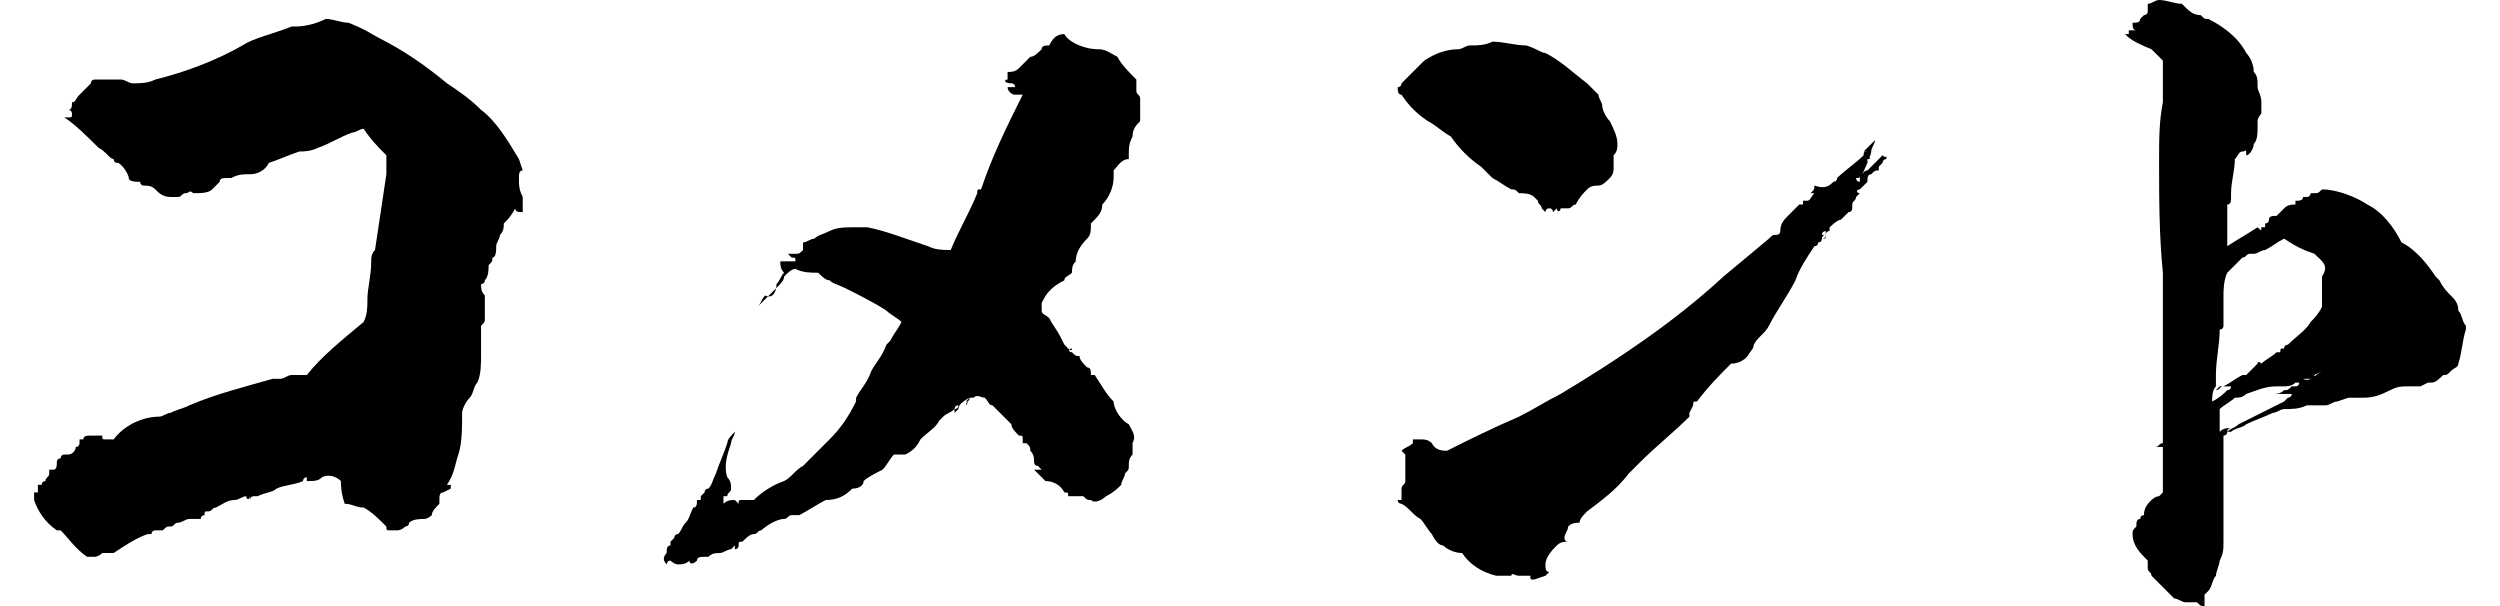
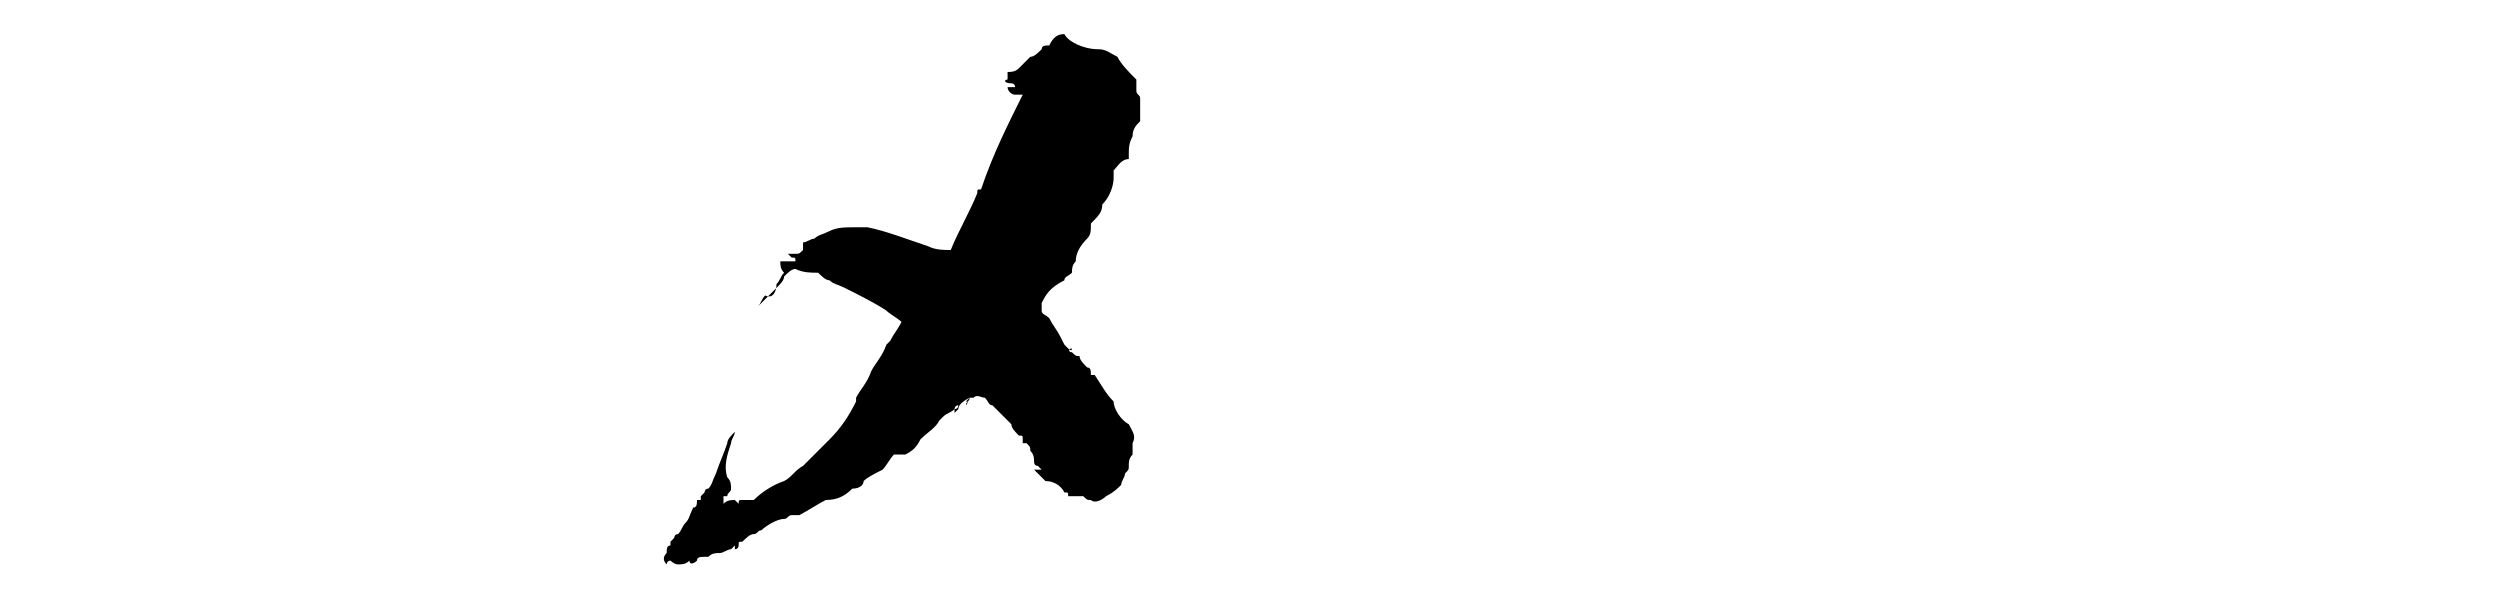
<svg xmlns="http://www.w3.org/2000/svg" version="1.1" id="レイヤー_1" x="0px" y="0px" viewBox="0 0 66 16" style="enable-background:new 0 0 66 16;" xml:space="preserve">
  <g id="レイヤー_3">
    <g>
-       <path d="M10,1c0.6,0.3,1.2,0.7,1.8,1.2c0.3,0.2,0.6,0.4,0.9,0.7c0.4,0.3,0.7,0.8,1,1.3l0.1,0.3c-0.1,0-0.1,0.1-0.1,0.2    c0,0.2,0,0.3,0.1,0.5v0.1c0,0.1,0,0.2,0,0.3c-0.1,0-0.2,0-0.2-0.1c-0.1,0.2-0.2,0.3-0.3,0.4c0,0.1,0,0.2-0.1,0.3    c0,0.1-0.1,0.2-0.1,0.3c0,0.1,0,0.3-0.1,0.3c0,0.1,0,0.1-0.1,0.2c0,0.1,0,0.3-0.1,0.4c0,0.1-0.1,0.1-0.1,0.1c0,0.1,0,0.2,0.1,0.3    c0,0.1,0,0.1,0,0.2c0,0.1,0,0.3,0,0.4c0,0.1,0,0.1-0.1,0.2c0,0.3,0,0.5,0,0.8c0,0.2,0,0.5-0.1,0.7c-0.1,0.1-0.1,0.3-0.2,0.4    c-0.1,0.1-0.2,0.3-0.2,0.4c0,0.4,0,0.8-0.1,1.1c-0.1,0.3-0.1,0.5-0.3,0.8h0.1l0,0v0.1l0,0l0,0c-0.2,0.1-0.2,0.1-0.2,0.1    c-0.1,0-0.1,0.1-0.1,0.2l0,0l0,0c0,0,0,0,0,0.1l0,0c-0.1,0.1-0.2,0.2-0.2,0.3c0,0-0.1,0.1-0.2,0.1c-0.1,0-0.3,0-0.4,0.1    c0,0.1-0.1,0.1-0.1,0.1c-0.1,0.1-0.2,0.1-0.2,0.1c-0.1,0-0.1,0-0.2,0c-0.1,0-0.1,0-0.1-0.1c-0.2-0.2-0.4-0.4-0.6-0.5    c-0.2,0-0.3-0.1-0.5-0.1C9,13,9,12.8,9,12.7c-0.1-0.1-0.3-0.2-0.5-0.1c-0.1,0.1-0.2,0.1-0.4,0.1l0,0c0,0,0,0,0-0.1    c0,0-0.1,0-0.1,0.1c-0.2,0.1-0.5,0.1-0.7,0.2C7.2,13,7,13,6.8,13.1H6.7c0,0-0.1,0-0.1,0.1c0,0,0,0,0-0.1c0,0.1-0.1,0.1-0.1,0    c-0.1,0-0.2,0.1-0.3,0.1c-0.2,0-0.3,0.1-0.5,0.2c-0.1,0-0.1,0.1-0.2,0.1c-0.1,0-0.1,0-0.1,0.1c0,0-0.1,0-0.1,0.1H5.2    c0,0,0,0-0.1,0c0,0,0,0-0.1,0s-0.2,0.1-0.3,0.1H4.7l0,0c-0.1,0-0.1,0.1-0.2,0.1c-0.1,0-0.1,0-0.2,0.1c-0.1,0-0.1,0-0.2,0l0,0    c0,0-0.1,0-0.1,0.1H3.9c-0.3,0.1-0.6,0.3-0.9,0.5c-0.1,0-0.2,0-0.3,0c-0.1,0.1-0.2,0.1-0.2,0.1l0,0c-0.1,0-0.1,0-0.2,0    C2,14.5,1.8,14.2,1.6,14H1.5c-0.3-0.2-0.5-0.5-0.6-0.8c0-0.1,0-0.1,0-0.2c0,0,0,0,0.1,0v-0.2c0,0,0,0,0.1,0c0,0,0-0.1,0.1-0.1    c0-0.1,0.1-0.1,0.1-0.2v-0.1h0.1c0.1,0,0.1-0.1,0.1-0.2c0-0.1,0.1-0.1,0.1-0.1s0-0.1,0.1-0.1l0,0L1.8,12C1.9,12,2,11.9,2,11.8    c0.1,0,0.1-0.1,0.1-0.1l0,0c0,0,0,0,0-0.1c0,0,0,0,0.1,0c0-0.1,0.1-0.1,0.2-0.1s0.2,0,0.3,0c0,0.1,0,0.1,0.1,0.1    c0.1,0,0.1,0,0.2,0C3.3,11.2,3.8,11,4.2,11c0.1,0,0.2-0.1,0.3-0.1c0.2-0.1,0.3-0.1,0.5-0.2c0.7-0.3,1.5-0.5,2.2-0.7    c0.1,0,0.2,0,0.2,0c0.1,0,0.2-0.1,0.3-0.1s0.3,0,0.4,0C8.5,9.4,9,9,9.6,8.5c0.1-0.2,0.1-0.4,0.1-0.6l0,0c0-0.3,0.1-0.6,0.1-1    c0-0.1,0-0.2,0.1-0.3c0.1-0.7,0.2-1.3,0.3-2c0-0.1,0-0.2,0-0.3c0-0.1,0-0.1,0-0.2C10,3.9,9.8,3.7,9.6,3.4c-0.1,0-0.2,0.1-0.3,0.1    C9,3.6,8.7,3.8,8.4,3.9C8.2,4,8,4,7.9,4C7.6,4.1,7.4,4.2,7.1,4.3C7,4.5,6.8,4.6,6.6,4.6c-0.2,0-0.3,0-0.5,0.1H6    c-0.1,0-0.2,0-0.2,0.1C5.7,4.9,5.7,4.9,5.6,5l0,0C5.5,5.1,5.3,5.1,5.1,5.1C5,5,5,5.1,4.9,5.1S4.8,5.2,4.7,5.2H4.5    C4.3,5.2,4.2,5.1,4.1,5C4,4.9,3.9,4.9,3.8,4.9c0,0-0.1,0-0.1-0.1c-0.1,0-0.3,0-0.3-0.1S3.2,4.3,3.1,4.3S3,4.2,3,4.2    C2.9,4.2,2.8,4,2.6,3.9C2.3,3.6,2,3.3,1.7,3.1c0.1,0,0.1,0,0.1,0c0.1,0,0.1,0,0.1-0.1c0,0,0-0.1-0.1-0.1c0.1,0,0.1-0.1,0.1-0.2    C2,2.7,2,2.6,2.1,2.5c0.1-0.1,0.2-0.2,0.3-0.3c0,0,0-0.1,0.1-0.1l0,0c0.2,0,0.5,0,0.7,0c0.1,0,0.2,0.1,0.3,0.1    c0.2,0,0.4,0,0.6-0.1c0.8-0.2,1.6-0.5,2.3-0.9C6.7,1,7.2,0.9,7.7,0.7c0,0,0,0,0.1,0c0.3,0,0.6-0.1,0.8-0.2c0.2,0,0.4,0.1,0.6,0.1    C9.7,0.8,9.8,0.9,10,1z" />
      <path d="M29,1.3c0.2,0,0.3,0.1,0.5,0.2c0.1,0.2,0.3,0.4,0.5,0.6v0.3c0,0.1,0.1,0.1,0.1,0.2c0,0.1,0,0.1,0,0.2c0,0.1,0,0.3,0,0.4    c-0.1,0.1-0.2,0.2-0.2,0.4c-0.1,0.2-0.1,0.3-0.1,0.5c0,0.1,0,0.1,0,0.1c-0.2,0-0.3,0.2-0.4,0.3c0,0.1,0,0.1,0,0.2    c0,0.2-0.1,0.5-0.3,0.7c0,0.2-0.1,0.3-0.3,0.5c0,0.2,0,0.3-0.1,0.4c-0.2,0.2-0.3,0.4-0.3,0.6c-0.1,0.1-0.1,0.2-0.1,0.3l0,0    c-0.1,0.1-0.2,0.1-0.2,0.2c-0.4,0.2-0.5,0.4-0.6,0.6V8l0,0c0,0.1,0,0.1,0,0.2s0.1,0.1,0.2,0.2c0.1,0.2,0.2,0.3,0.3,0.5l0.1,0.2    l0,0l0.1,0.1c0,0,0.1,0.1,0.1,0c-0.1,0-0.1,0.1,0,0.1c0.1,0.1,0.1,0.1,0.2,0.1c0,0.1,0.1,0.2,0.2,0.3c0.1,0,0.1,0.1,0.1,0.2h0.1    c0.2,0.3,0.3,0.5,0.5,0.7c0,0.2,0.2,0.5,0.4,0.6c0.1,0.2,0.2,0.3,0.1,0.5c0,0.1,0,0.1,0,0.2l0,0V12c-0.1,0.1-0.1,0.2-0.1,0.3l0,0    c0,0.1,0,0.1-0.1,0.2c0,0.1-0.1,0.2-0.1,0.3c-0.1,0.1-0.2,0.2-0.4,0.3c-0.1,0.1-0.3,0.2-0.4,0.1c-0.1,0-0.1,0-0.2-0.1    c-0.1,0-0.2,0-0.4,0l0,0l0,0c0-0.1,0-0.1-0.1-0.1c-0.1-0.2-0.3-0.3-0.5-0.3c-0.1-0.1-0.2-0.2-0.3-0.3h0.2l0,0l-0.1-0.1l0,0    c0,0,0,0,0,0.1l0,0l0,0v-0.1c-0.1,0-0.1-0.1-0.1-0.1c0-0.1,0-0.2-0.1-0.3c0-0.1,0-0.1-0.1-0.2L27,11.7l0,0c0,0,0,0,0-0.1l0,0    c0-0.1,0-0.1-0.1-0.1c-0.1-0.1-0.2-0.2-0.2-0.3c-0.1-0.1-0.2-0.2-0.3-0.3l-0.1-0.1l-0.1-0.1c-0.1,0-0.1-0.1-0.2-0.2    c-0.1,0-0.2-0.1-0.3,0c0,0,0,0-0.1,0c0,0.1-0.1,0.1-0.1,0.2c0,0,0.1-0.1,0-0.1l0,0l0.1-0.1c-0.2,0.1-0.3,0.2-0.3,0.3l-0.1,0.1    c0,0,0,0,0-0.1c0.1,0,0.1-0.1,0.1-0.1c-0.1,0-0.1,0.1-0.1,0.1c-0.1,0.1-0.2,0.1-0.3,0.2v0l-0.1,0.1c-0.1,0.2-0.3,0.3-0.5,0.5    c-0.1,0.2-0.2,0.3-0.4,0.4C23.8,12,23.7,12,23.6,12c-0.1,0.1-0.2,0.3-0.3,0.4c-0.2,0.1-0.4,0.2-0.5,0.3c0,0.1-0.1,0.2-0.3,0.2    c-0.2,0.2-0.4,0.3-0.7,0.3c-0.2,0.1-0.5,0.3-0.7,0.4c-0.1,0-0.1,0-0.2,0s-0.1,0.1-0.2,0.1c-0.2,0-0.5,0.2-0.6,0.3    c-0.1,0-0.1,0.1-0.2,0.1c-0.1,0-0.2,0.1-0.3,0.2c-0.1,0-0.1,0-0.1,0.1c0,0,0,0.1-0.1,0.1c0,0,0,0,0-0.1c0,0,0,0-0.1,0.1l0,0h0.1    h-0.1c-0.1,0-0.2,0.1-0.3,0.1c-0.1,0-0.2,0-0.3,0.1h-0.1c-0.1,0-0.2,0-0.2,0.1c-0.1,0.1-0.2,0.1-0.2,0l0,0l0,0    c-0.1,0.1-0.2,0.1-0.3,0.1c-0.1,0-0.2-0.1-0.2-0.1c-0.1,0-0.1,0.1-0.1,0.1l0,0c-0.1-0.1-0.1-0.2,0-0.3c0-0.1,0-0.2,0.1-0.2    c0,0,0,0,0-0.1l0.1-0.1c0,0,0-0.1,0.1-0.1c0.1-0.1,0.1-0.2,0.2-0.3c0.1-0.1,0.1-0.2,0.2-0.4c0.1,0,0.1-0.1,0.1-0.2c0,0,0,0,0.1,0    v-0.1l0.1-0.1c0,0,0-0.1,0.1-0.1c0.1-0.1,0.1-0.2,0.2-0.4c0.1-0.3,0.2-0.5,0.3-0.8c0-0.1,0.1-0.2,0.2-0.3c0,0.1-0.1,0.2-0.1,0.3    c-0.1,0.3-0.2,0.6-0.1,0.9c0.1,0.1,0.1,0.2,0.1,0.3c0,0.1-0.1,0.1-0.1,0.2c0,0,0,0-0.1,0c0,0.1,0,0.2,0,0.2    c0.1-0.1,0.2-0.1,0.3-0.1l0.1,0.1c0-0.1,0-0.1,0.1-0.1c0.1,0,0.2,0,0.3,0c0.2-0.2,0.5-0.4,0.8-0.5c0.2-0.1,0.3-0.3,0.5-0.4    c0.2-0.2,0.4-0.4,0.6-0.6l0.1-0.1c0.3-0.3,0.5-0.6,0.7-1c0,0,0,0,0-0.1l0,0c0.1-0.2,0.3-0.4,0.4-0.7c0.1-0.2,0.3-0.4,0.4-0.7    l0.1-0.1c0.1-0.2,0.2-0.3,0.3-0.5c-0.1-0.1-0.3-0.2-0.4-0.3c-0.3-0.2-0.7-0.4-1.1-0.6c-0.2-0.1-0.3-0.1-0.4-0.2    c-0.1,0-0.2-0.1-0.3-0.2c-0.2,0-0.4,0-0.6-0.1c-0.1,0-0.2,0.1-0.3,0.2c0,0.1-0.1,0.2-0.2,0.3l-0.1,0.1l0,0    c-0.1,0.1-0.2,0.2-0.3,0.3l-0.1,0.1c0.1-0.1,0.1-0.2,0.2-0.3c0.2,0.1,0.3-0.1,0.3-0.3l0,0c0.1-0.1,0.1-0.2,0.2-0.3    c-0.1-0.1-0.1-0.2-0.1-0.3c0,0,0,0,0.1,0l0,0H21c0-0.1,0-0.1-0.1-0.1l0,0l-0.1-0.1c0.1,0,0.1,0,0.2,0V6.7c0.1,0,0.1,0,0.2-0.1    c0-0.1,0-0.1,0-0.2c0.1,0,0.2-0.1,0.3-0.1c0.1-0.1,0.2-0.1,0.4-0.2C22.1,6,22.3,6,22.6,6c0.1,0,0.2,0,0.3,0c0.5,0.1,1,0.3,1.6,0.5    c0.2,0.1,0.4,0.1,0.6,0.1c0.2-0.5,0.5-1,0.7-1.5c0-0.1,0-0.1,0.1-0.1c0.3-0.9,0.7-1.7,1.1-2.5v0c-0.1,0-0.1,0-0.2,0    s-0.2-0.1-0.2-0.2V2.3h0.1l0,0c0,0,0,0,0.1,0c0,0,0-0.1-0.1-0.1l0,0l0,0c-0.2,0-0.2-0.1-0.1-0.1V1.9c0.1,0,0.2,0,0.3-0.1    c0.1-0.1,0.2-0.2,0.3-0.3c0.1,0,0.2-0.1,0.3-0.2c0-0.1,0.1-0.1,0.2-0.1c0.1-0.2,0.2-0.3,0.4-0.3C28.2,1.1,28.6,1.3,29,1.3z" />
-       <path d="M49.4,4C49.4,4,49.4,4,49.4,4c0,0.1-0.1,0.1-0.1,0.2C49.3,4.1,49.4,4.1,49.4,4c0,0.1-0.1,0.2,0,0.2l0,0c0,0,0,0-0.1,0v0.1    c-0.1,0.2-0.1,0.3-0.2,0.3c0,0.1,0,0.1-0.1,0.1c0,0,0,0.1,0.1,0.1V4.6l0,0c0.1,0,0.1-0.1,0.2-0.1c0.1-0.1,0.1-0.1,0.2-0.2    c0.1-0.1,0.1-0.1,0.2-0.2c0.1,0.1,0.1,0,0.1,0l0,0c0,0.1,0,0.1,0,0.1c-0.1,0-0.1,0.1-0.1,0.1l-0.1,0.1l0,0l0,0c0,0,0,0,0,0.1    c-0.1,0-0.1,0-0.2,0.1c-0.1,0-0.1,0.1-0.1,0.2c-0.1,0.1-0.1,0.1-0.2,0.2c-0.1,0-0.1,0.1,0,0.1L49,5.2l0,0c0,0.1-0.1,0.1-0.1,0.2    v0.1c0,0,0,0.1-0.1,0.1l0,0l0,0l0,0l-0.1,0.1l-0.1,0.1c-0.1,0-0.3,0.2-0.4,0.3l0,0l0,0c0,0-0.1,0-0.1,0.1h0.1V6v0.1L48.3,6l0,0    c0,0,0,0,0,0.1c-0.1,0-0.1,0.1-0.1,0.1c-0.1,0-0.1,0.1-0.1,0.1c0.1,0,0.1-0.1,0.1-0.1c0,0.1,0,0.1-0.1,0.1l0,0c0,0,0,0.1-0.1,0.1    c0,0,0,0.1-0.1,0.1c-0.2,0.3-0.4,0.6-0.5,0.9c-0.2,0.4-0.5,0.8-0.7,1.2c-0.1,0.2-0.3,0.3-0.4,0.5c0,0.1-0.1,0.2-0.1,0.2    c-0.1,0.2-0.3,0.3-0.5,0.3c-0.3,0.3-0.6,0.6-0.9,1c-0.1,0-0.1,0-0.1,0.1l-0.1,0.2V11c-0.4,0.4-0.9,0.8-1.3,1.2L43,12.5    c-0.3,0.4-0.7,0.7-1.1,1c-0.1,0.1-0.2,0.2-0.2,0.3l0,0c-0.1,0-0.2,0-0.3,0.1c0,0.1-0.1,0.2-0.1,0.3c0,0,0,0.1,0.1,0.1    c-0.1,0-0.2,0-0.3,0.1c-0.1,0.1-0.3,0.3-0.3,0.5c0,0.1,0,0.2,0.1,0.2l0,0l-0.1,0.1l-0.3,0.1c-0.1,0-0.1,0-0.1-0.1    c-0.1,0-0.2,0-0.3,0c-0.1,0-0.2-0.1-0.2,0c-0.1,0-0.3,0-0.4,0c-0.4-0.1-0.7-0.3-0.9-0.6c-0.2,0-0.4-0.1-0.5-0.2    c-0.1,0-0.2-0.1-0.3-0.3c-0.1-0.1-0.2-0.3-0.3-0.4c-0.2-0.1-0.3-0.3-0.5-0.4H37c0,0-0.1,0-0.1-0.1H37l0,0l0,0    C37,13.1,37,13,37,12.9c0-0.1,0.1-0.1,0.1-0.2c0-0.1,0-0.2,0-0.3c0-0.1,0-0.2,0-0.3c0,0,0,0,0-0.1V12l0,0l0,0L37,11.9    c0.1-0.1,0.2-0.1,0.3-0.2c0,0,0,0,0-0.1l0,0h0.1l0,0h0.1l0,0l0,0c0.1,0,0.2,0,0.3,0.1c0.1,0.2,0.3,0.2,0.4,0.2    c0.6-0.3,1.2-0.6,1.9-0.9c0.4-0.2,0.7-0.4,1.1-0.6c1.5-0.9,3-1.9,4.3-3.1l1.2-1c0.1-0.1,0.1-0.1,0.2-0.1l0,0l0,0    C47,6.2,47,6.1,47,6.1l0,0c0-0.2,0.1-0.3,0.2-0.4l0.1-0.1l0,0c0,0,0,0,0-0.1c0,0,0,0,0,0.1c0.1-0.1,0.1-0.1,0.2-0.2c0,0,0,0,0.1,0    V5.3v0.1l0,0l0,0l0,0c0,0,0,0,0-0.1h0.1c0.1,0,0.1-0.1,0.2-0.2c0,0,0,0-0.1,0C47.9,5,47.9,5,47.9,4.9l0,0c0.3,0.1,0.4,0,0.5-0.1    l0,0l0,0l0,0l0,0c0,0,0.1,0,0.1-0.1l0,0c0.2-0.2,0.5-0.4,0.7-0.6l0,0l0,0C49.2,4,49.2,4,49.4,4l-0.2,0c0.1-0.1,0.2-0.2,0.3-0.3    C49.5,3.8,49.4,3.9,49.4,4z M40.8,1.4c0.4,0.2,0.7,0.5,1.1,0.8c0.1,0.1,0.2,0.2,0.3,0.3c0,0.1,0.1,0.2,0.1,0.3    c0,0.1,0.1,0.3,0.2,0.4c0.1,0.2,0.2,0.4,0.2,0.6c0,0.1,0,0.2-0.1,0.3c0,0.1,0,0.2,0,0.3s0,0.2-0.1,0.3c-0.1,0.1-0.2,0.2-0.3,0.2    S42,4.9,41.9,5c-0.1,0.1-0.2,0.2-0.3,0.4c-0.1,0-0.1,0.1-0.2,0.1l0,0c0,0,0,0-0.1,0l0,0l0,0c0,0,0,0-0.1,0l0,0    c0,0.1-0.1,0.1-0.1,0L41,5.6c0,0,0-0.1-0.1-0.1c-0.1,0-0.1,0.1-0.1,0.1l-0.1-0.1c0-0.1-0.1-0.1-0.1-0.2l0,0l-0.1-0.1l0,0    c-0.1-0.1-0.3-0.1-0.4-0.1C40,5,40,5,39.9,5c-0.2-0.1-0.3-0.2-0.5-0.3c-0.1-0.1-0.2-0.2-0.3-0.3c-0.3-0.2-0.6-0.5-0.8-0.8    c-0.2-0.1-0.4-0.3-0.6-0.4c-0.3-0.2-0.5-0.4-0.7-0.7C37,2.5,37,2.5,37,2.5c-0.1,0-0.1-0.1-0.1-0.2C37,2.3,37,2.2,37,2.2    c0.2-0.2,0.4-0.4,0.6-0.6c0.3-0.2,0.6-0.3,0.9-0.3c0.1,0,0.2-0.1,0.3-0.1c0.2,0,0.4,0,0.6-0.1c0.3,0,0.6,0.1,0.9,0.1    C40.6,1.3,40.7,1.4,40.8,1.4z" />
-       <path d="M58.1,0.4c0.1,0.1,0.1,0.1,0.2,0.1c0.4,0.2,0.8,0.5,1,0.9c0.1,0.1,0.2,0.3,0.2,0.5c0.1,0.1,0.1,0.2,0.1,0.4    c0,0.1,0.1,0.2,0.1,0.4c0,0.1,0,0.2,0,0.3c0,0-0.1,0.1-0.1,0.2c0,0.1,0,0.1,0,0.2c0,0.1,0,0.3-0.1,0.4c0,0.1-0.1,0.3-0.2,0.3    c0-0.2,0-0.1-0.1-0.1C59.1,4,59.1,4.1,59,4.2c0,0.3-0.1,0.6-0.1,0.9v0.1c0,0.1,0,0.2-0.1,0.2c0,0.3,0,0.5,0,0.8v0.3    c0.3-0.2,0.5-0.3,0.8-0.5c0.1,0.1,0.1,0.1,0.1,0h0.1c0,0,0,0,0-0.1c0,0,0.1,0,0.1-0.1s0.1-0.1,0.2-0.1c0.1-0.1,0.1-0.1,0.2-0.2    c0.1-0.1,0.2-0.1,0.3-0.1V5.3c0.1,0,0.2,0,0.2-0.1h0.1l0,0C61,5.2,61,5.1,61,5.1h0.1c0.1,0,0.1,0,0.2-0.1c0.4,0,0.9,0.2,1.2,0.4    c0.4,0.2,0.7,0.6,0.9,1c0.4,0.2,0.7,0.6,0.9,0.9l0.1,0.1c0.1,0.2,0.2,0.3,0.3,0.4c0.1,0.1,0.2,0.2,0.2,0.4C65,8.3,65,8.5,65.1,8.6    v0.1C65,9,65,9.3,64.9,9.6c0,0.1-0.1,0.1-0.2,0.2c-0.1,0.1-0.1,0.1-0.2,0.1c-0.1,0.1-0.2,0.2-0.3,0.2h-0.1l-0.2,0.1h-0.1    c0,0,0,0-0.1,0h-0.1l0,0c-0.2,0-0.3,0-0.5,0.1c-0.2,0.1-0.4,0.2-0.7,0.2h-0.1c0,0,0,0-0.1,0s-0.2,0-0.2,0l-0.3,0.1    c-0.1,0-0.2,0.1-0.3,0.1s-0.1,0-0.2,0c-0.1,0-0.2,0-0.3,0c-0.2,0.1-0.4,0.1-0.6,0.1c-0.1,0-0.2,0.1-0.3,0.1H60    c-0.2,0.1-0.5,0.2-0.7,0.3c-0.1,0.1-0.3,0.1-0.4,0.2h-0.1c0.1-0.1,0.2-0.1,0.3-0.2c0.4-0.2,0.8-0.4,1.2-0.6l0.1-0.1    c0,0,0.1,0,0.1-0.1c-0.1,0-0.3,0-0.4,0H60l0,0l0,0c0.1,0,0.2,0,0.3-0.1c0.1,0,0.1,0,0.2-0.1l0,0l0,0c0,0,0,0,0.1,0    c0.1,0,0.1-0.1,0.1-0.1h-0.1c-0.1,0.1-0.2,0.1-0.4,0.1l0,0h-0.1l0,0l0,0l0,0c0,0,0-0.1,0,0c-0.3,0-0.5,0.1-0.8,0.2    c-0.1,0.1-0.2,0.1-0.3,0.1c-0.1,0.1-0.3,0.2-0.4,0.3c0,0.1,0,0.1,0,0.2s0,0.3,0,0.4c0.1-0.1,0.2-0.1,0.3-0.1c0,0-0.1,0-0.1,0.1    c0,0.1-0.1,0.1-0.1,0.1l0,0c0,0.1,0,0.3,0,0.4c0,0.2,0,0.6,0,1.1V13c0,0.2,0,0.5,0,0.7c0,0.1,0,0.2,0,0.4c0,0.1,0,0.1,0,0.2    c0,0.2,0,0.3-0.1,0.5c0,0.1-0.1,0.3-0.1,0.4c-0.1,0.1-0.1,0.3-0.2,0.4l-0.1,0.1v0.1c0,0.1,0,0.1,0,0.2c-0.1,0-0.1,0-0.2-0.1    c-0.1,0-0.2,0-0.3,0c-0.1,0-0.2-0.1-0.3-0.1c-0.2-0.2-0.4-0.4-0.6-0.6c0-0.1-0.1-0.1-0.1-0.2c0-0.1,0-0.1,0-0.2    c-0.2-0.2-0.4-0.4-0.4-0.7c0-0.1,0-0.1,0.1-0.2c0-0.1,0-0.2,0.1-0.2c0,0,0-0.1,0.1-0.1c0-0.2,0.1-0.3,0.2-0.4c0,0,0.1-0.1,0.2-0.1    c0,0,0,0,0.1-0.1v-1.2c0,0,0,0-0.1,0c0,0,0,0-0.1,0c0.1,0,0.1-0.1,0.2-0.1c0-0.1,0-0.2,0-0.3l0,0l0,0v-0.1c0,0,0,0,0-0.1l0,0    c0-1.3,0-2.7,0-4c-0.1-1-0.1-2-0.1-3c0-0.5,0-1,0.1-1.5c0-0.1,0-0.2,0-0.3c0-0.3,0-0.5,0-0.8c-0.1-0.1-0.2-0.2-0.3-0.3l0,0    c-0.5-0.2-0.6-0.3-0.7-0.4l0,0l0,0h0.1l0,0l0,0V0.8h0.2c-0.1,0-0.1-0.1-0.1-0.2c0.1,0,0.2,0,0.2-0.1l0.1-0.1l0,0    c0,0,0.1,0,0.1-0.1l0,0V0.1C56.8,0.1,56.9,0,57,0c0.2,0,0.4,0.1,0.6,0.1C57.8,0.3,57.9,0.4,58.1,0.4z M60.3,6.3    c-0.2,0.1-0.3,0.2-0.5,0.3c-0.1,0-0.2,0.1-0.3,0.1h-0.1c-0.1,0-0.1,0.1-0.2,0.1c-0.1,0.1-0.3,0.3-0.4,0.4    c-0.1,0.2-0.1,0.5-0.1,0.6l0,0c0,0.1,0,0.2,0,0.4v0.1c0,0.1,0,0.2,0,0.2c0,0.1,0,0.1,0,0.1s0,0.1-0.1,0.1c0,0.4-0.1,0.8-0.1,1.2    c0,0,0,0,0,0.1c0,0,0,0,0,0.1v0.1c-0.1,0.1-0.1,0.3-0.1,0.4c0.2-0.1,0.3-0.2,0.4-0.3l0,0c0.1,0,0.1-0.1,0.1-0.1    c-0.1,0-0.2,0-0.3,0l-0.1,0.1h-0.1l0,0h0.1c0.1,0,0.1-0.1,0.2-0.1l0,0l0,0l0,0c0.2-0.1,0.3-0.2,0.5-0.3l0,0l0,0l0,0c0,0,0,0,0.1,0    l0.1-0.1l0,0l0.1-0.1l0,0l0,0c0,0,0,0,0.1-0.1c0,0,0-0.1,0.1,0c0.1-0.1,0.3-0.2,0.4-0.3l0,0h0.1c0-0.1,0-0.1,0.1-0.1    c0-0.1,0.1-0.1,0.1-0.1c0.2-0.2,0.5-0.4,0.6-0.6c0.1-0.1,0.2-0.2,0.3-0.4c0-0.1,0-0.2,0-0.3c0-0.2,0-0.3,0-0.5    c0.2-0.3,0-0.4-0.2-0.6C60.8,6.6,60.6,6.5,60.3,6.3z M61.3,9.8C61.3,9.9,61.3,9.9,61.3,9.8C61.2,9.9,61.2,9.9,61.3,9.8l-0.2,0.1    c0,0.1,0,0.1-0.1,0.1c0,0,0,0-0.1,0l0,0l0,0c0,0,0,0-0.1,0C61,10.1,61.1,9.9,61.3,9.8c0,0,0.1-0.1,0.2-0.2    C61.4,9.8,61.3,9.8,61.3,9.8z" />
    </g>
  </g>
</svg>